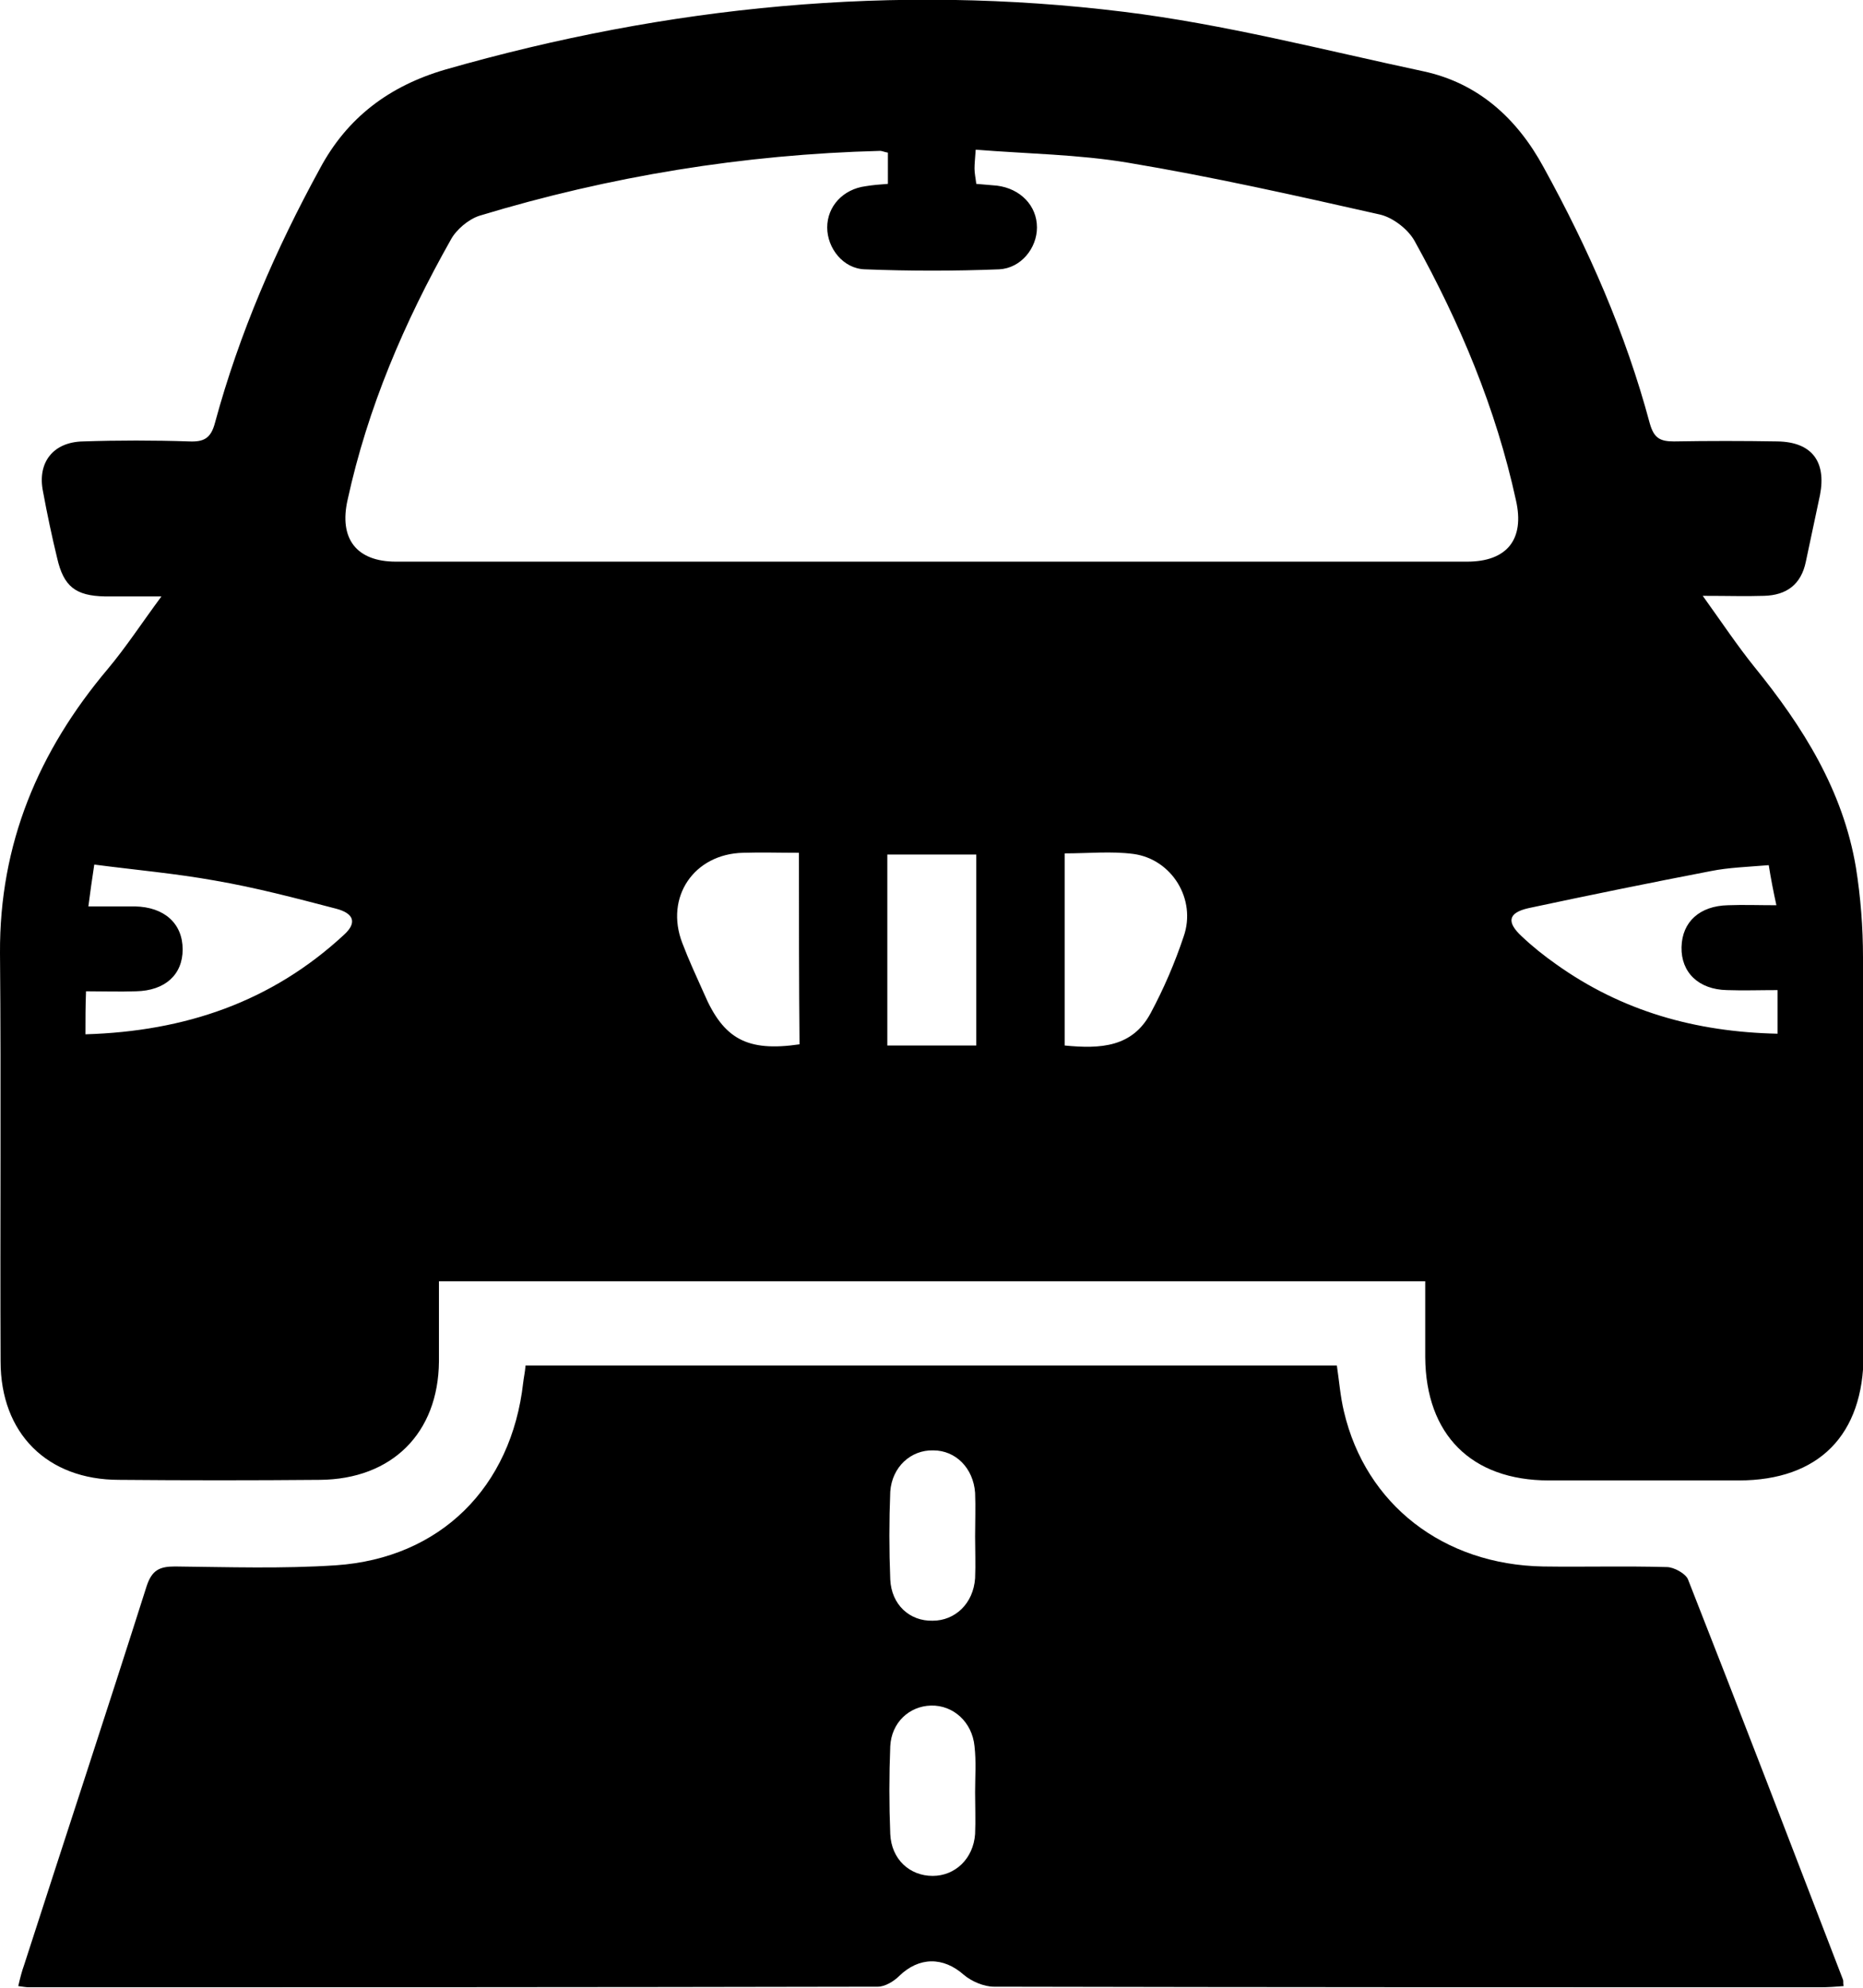
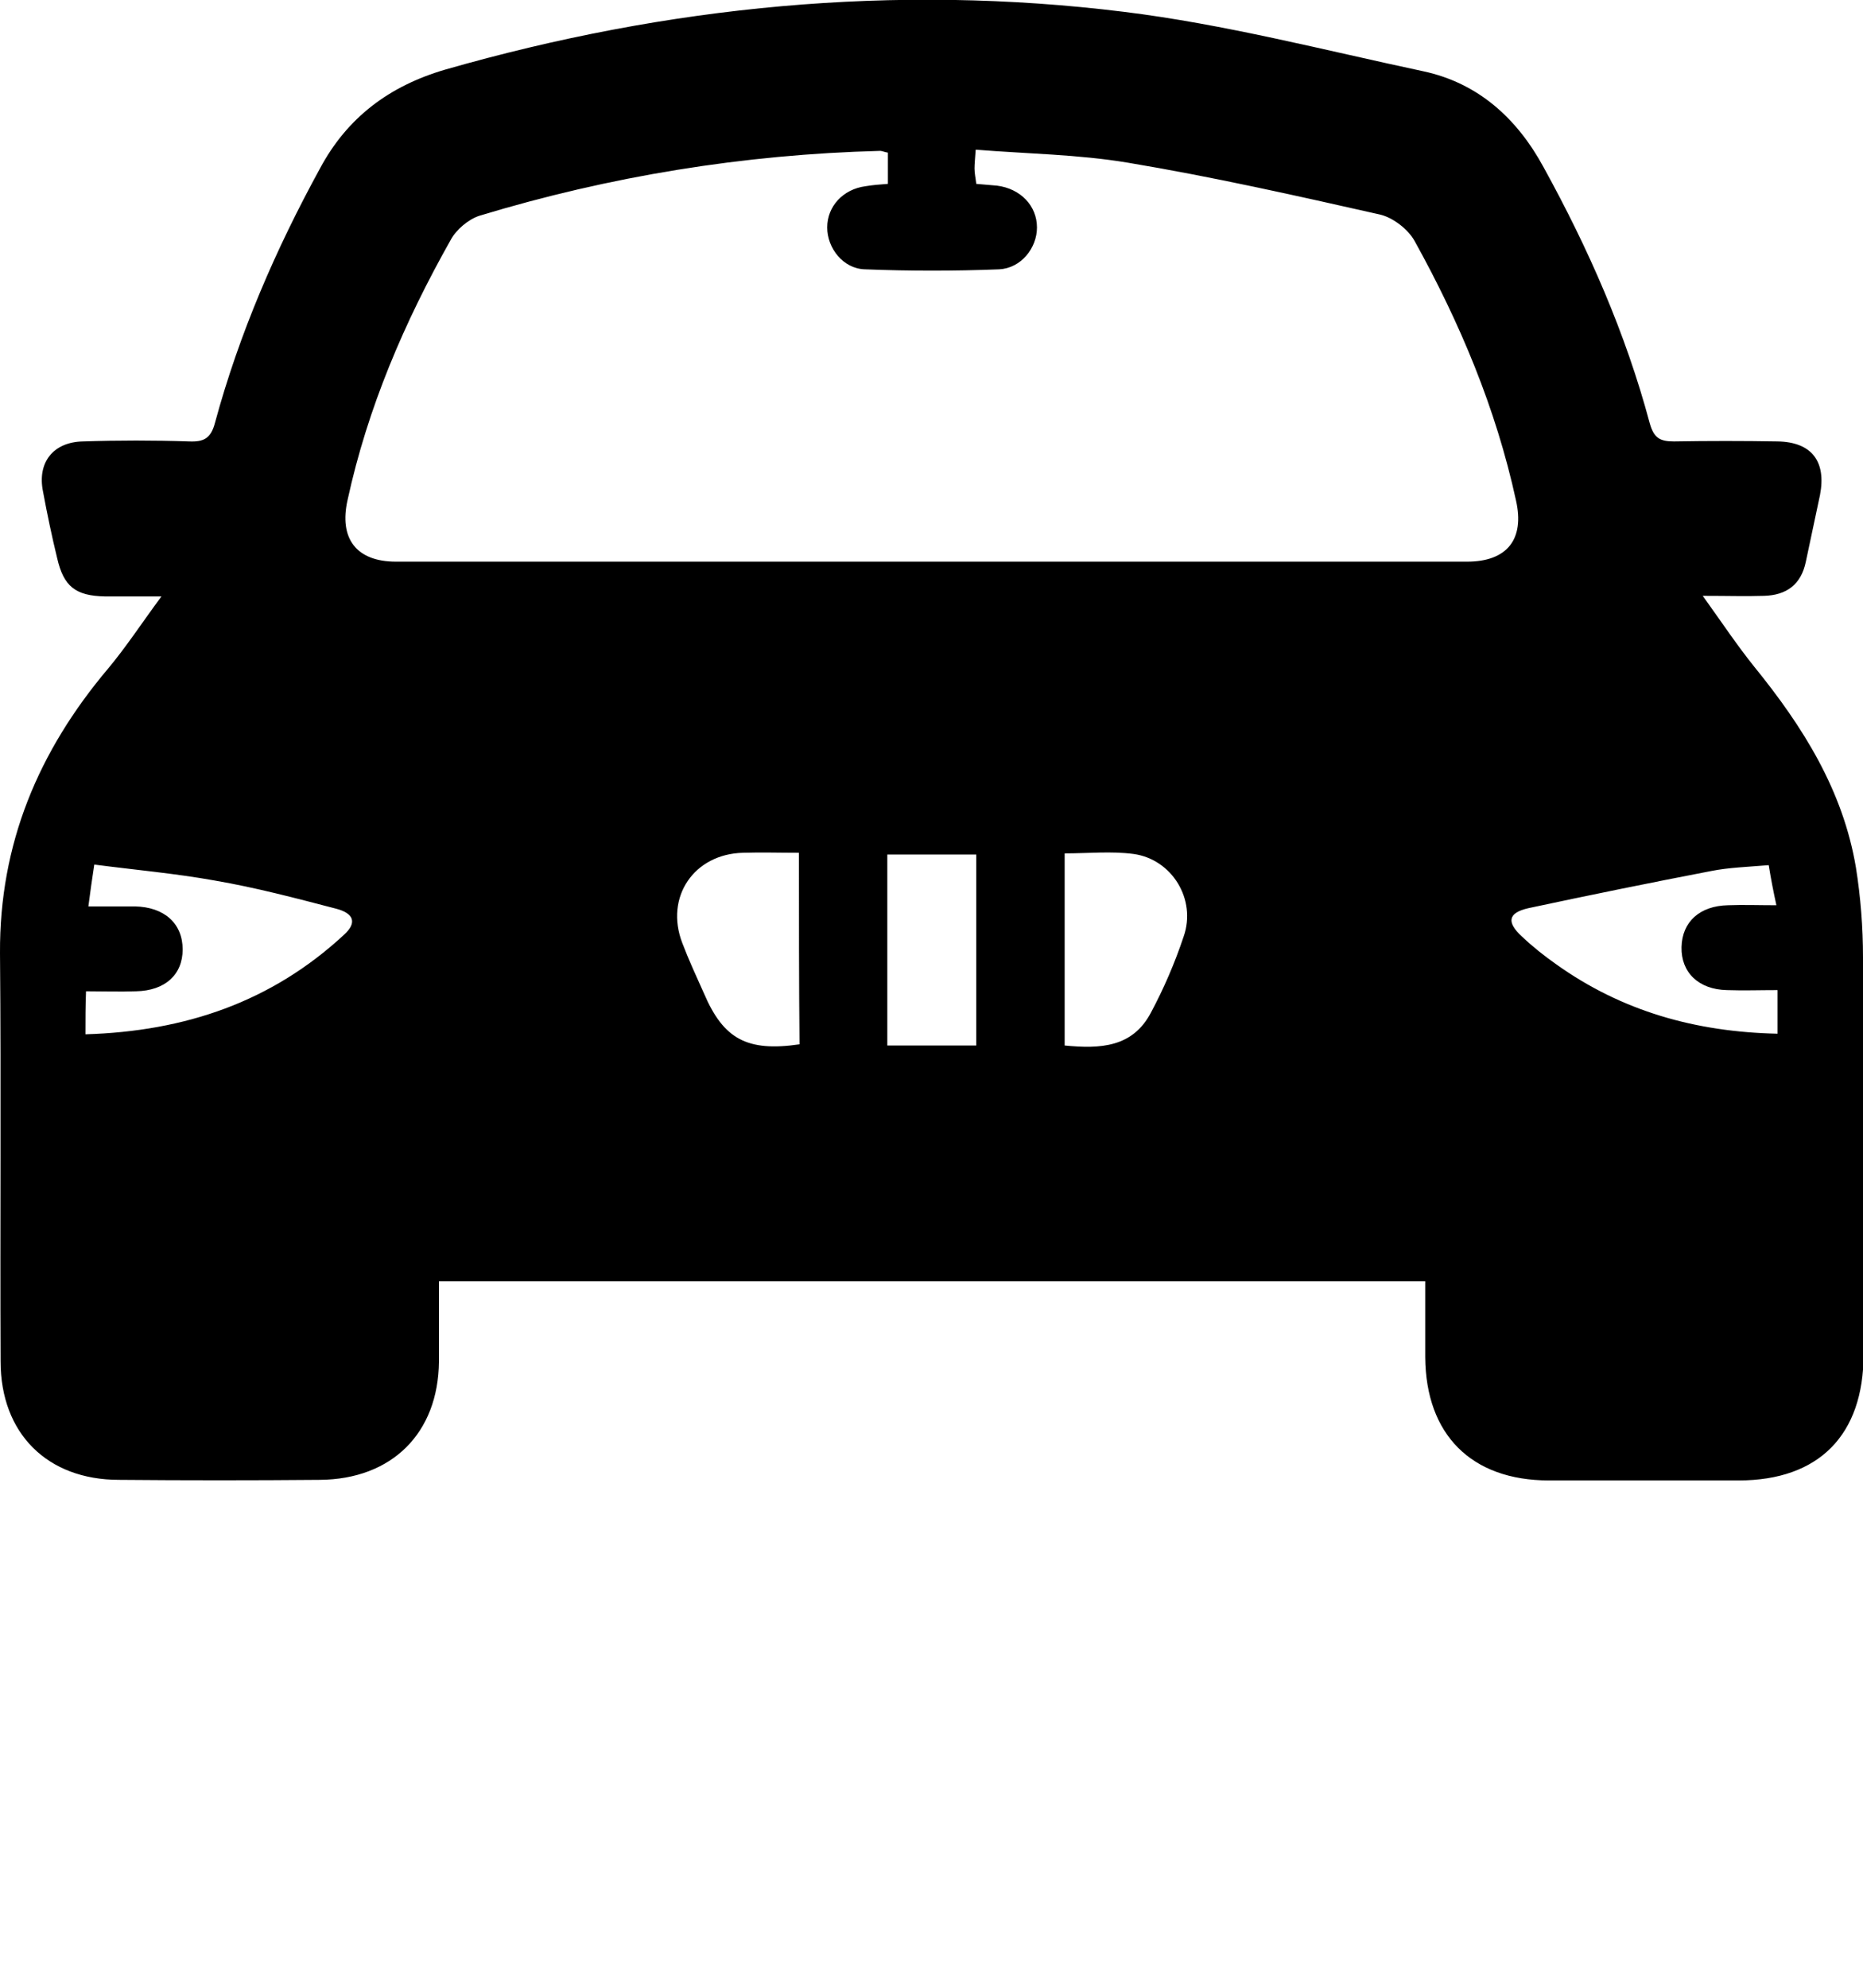
<svg xmlns="http://www.w3.org/2000/svg" version="1.1" id="Layer_1" x="0px" y="0px" viewBox="0 0 316.2 337.3" style="enable-background:new 0 0 316.2 337.3;" xml:space="preserve">
  <g>
    <path d="M74.5,217.4c0,4.7,0,9.2,0,13.6c-0.1,12.2-8,20-20.2,20.1c-11.4,0.1-22.7,0.1-34.1,0C8,251.1,0.1,243.2,0.1,231   C0,207.9,0.2,184.8,0,161.7c-0.1-18.5,6.5-34.2,18.3-48.2c3.1-3.7,5.7-7.7,9.1-12.3c-3.9,0-6.7,0-9.6,0c-5-0.1-7-1.7-8.1-6.5   C8.8,91,8,87.2,7.3,83.4c-1-4.9,1.7-8.4,6.8-8.5c6-0.2,12-0.2,18,0c2.5,0.1,3.7-0.5,4.4-3.2c4.1-15.1,10.3-29.4,17.8-43.1   C58.9,20,66,14.6,75.6,11.8c37.7-10.8,76.2-14.6,115.1-9.8c17.1,2.1,34,6.5,50.9,10.1c9.3,2,15.9,8,20.4,16.3   c7.6,13.8,13.9,28.1,18,43.4c0.7,2.5,1.7,3.1,4.1,3.1c5.9-0.1,11.7-0.1,17.6,0c5.8,0.1,8.3,3.4,7.2,9.1c-0.8,3.8-1.6,7.5-2.4,11.3   c-0.8,3.9-3.3,5.7-7.1,5.8c-3.1,0.1-6.1,0-10.4,0c3.3,4.6,5.9,8.5,8.8,12.1c8.2,10.1,15,20.9,17.2,34c0.8,5,1.2,10.2,1.2,15.2   c0.1,22.5,0.1,44.9,0.1,67.4c0,13.7-7.6,21.4-21.2,21.4c-10.7,0-21.5,0-32.2,0c-13.2,0-20.9-7.8-21-20.9c0-4.2,0-8.4,0-12.9   C186,217.4,130.5,217.4,74.5,217.4z M150.7,25.9c-0.6-0.1-1-0.3-1.3-0.3c-23.2,0.6-45.9,4.3-68,11c-1.9,0.6-4,2.4-4.9,4.1   C68.6,54.7,62.4,69.2,59,84.8c-1.5,6.6,1.5,10.5,8.2,10.5c60.6,0,121.2,0,181.8,0c6.8,0,9.8-3.8,8.3-10.4   c-3.4-15.6-9.5-30.1-17.2-44c-1.1-2-3.7-4-5.9-4.5c-14.2-3.2-28.4-6.4-42.8-8.8c-8.4-1.4-17-1.5-25.8-2.2c-0.1,1.5-0.2,2.4-0.2,3.2   c0,0.8,0.2,1.7,0.3,2.6c1.3,0.1,2.4,0.2,3.5,0.3c4,0.5,6.8,3.4,6.8,7.1c0,3.5-2.7,6.9-6.4,7.1c-7.6,0.3-15.2,0.3-22.8,0   c-3.7-0.1-6.4-3.6-6.4-7.1c0-3.6,2.7-6.5,6.5-7c1.2-0.2,2.4-0.3,3.8-0.4C150.7,29.4,150.7,27.8,150.7,25.9z M14.5,175.5   c16.9-0.5,31.6-5.5,43.9-16.9c2.2-2,1.7-3.6-1.3-4.4c-6.9-1.8-13.7-3.6-20.7-4.8c-6.7-1.2-13.5-1.8-20.4-2.7   c-0.4,2.7-0.7,4.7-1,7.1c3,0,5.4,0,7.9,0c5,0.1,8.1,2.9,8.1,7.3c0,4.3-3,7-7.9,7.1c-2.8,0.1-5.6,0-8.5,0   C14.5,170.8,14.5,172.9,14.5,175.5z M300.2,146.8c-3.6,0.3-6.8,0.4-9.8,1c-10.4,2-20.7,4.1-31,6.3c-3.5,0.8-3.7,2.4-1.1,4.8   c1.8,1.7,3.8,3.3,5.8,4.7c11.2,8,23.7,11.5,37.6,11.8c0-2.5,0-4.7,0-7.4c-3,0-5.8,0.1-8.6,0c-4.8-0.1-7.8-3-7.7-7.3   c0.1-4.3,3.1-7,7.9-7.1c2.6-0.1,5.2,0,8.2,0C301,151.3,300.6,149.3,300.2,146.8z M180.7,177.4c6.1,0.6,11.5,0.3,14.6-5.5   c2.2-4.1,4.1-8.5,5.6-13c2.2-6.3-2-13.1-8.5-14c-3.8-0.5-7.6-0.1-11.7-0.1C180.7,155.7,180.7,166.4,180.7,177.4z M135.6,144.7   c-3.3,0-6.4-0.1-9.5,0c-8.3,0.2-13.3,7.5-10.3,15.3c1.1,2.9,2.4,5.7,3.7,8.6c3.3,7.7,7.3,9.9,16.2,8.6   C135.6,166.6,135.6,155.9,135.6,144.7z M165.7,145c-5.2,0-10.1,0-15.1,0c0,10.9,0,21.6,0,32.4c5.1,0,10,0,15.1,0   C165.7,166.5,165.7,155.9,165.7,145z" />
-     <path d="M89.2,231.7c46.1,0,91.8,0,137.7,0c0.4,2.7,0.6,5.3,1.2,7.8c3.7,15.8,16.9,26,33.8,26.3c7,0.1,14-0.1,21,0.1   c1.2,0,3.2,1.1,3.6,2.1c8.9,22.6,17.6,45.3,26.3,67.9c0.1,0.2,0,0.5,0.1,1.1c-1.3,0.1-2.6,0.2-3.9,0.2c-46.8,0-93.6,0-140.3-0.1   c-1.7,0-3.8-0.9-5.1-2c-3.5-3.1-7.6-3.1-11,0.2c-0.9,0.9-2.4,1.8-3.6,1.8c-48,0.1-96.1,0.1-144.1,0.1c-0.5,0-1-0.1-1.8-0.2   c0.3-1.3,0.6-2.5,1-3.6c6.9-21.4,14-42.9,20.8-64.3c0.9-2.7,2.2-3.3,4.8-3.3c9.1,0.1,18.2,0.4,27.3-0.2c17.7-1.2,29.8-13.2,31.8-31   C88.9,233.7,89.1,232.9,89.2,231.7z M165.5,260.7c0-2.5,0.1-5,0-7.4c-0.3-4.2-3.3-7.2-7.1-7.2c-3.8-0.1-7,2.8-7.3,7   c-0.2,5-0.2,9.9,0,14.9c0.2,4.3,3.3,7.1,7.2,7c3.8,0,6.9-2.9,7.2-7.2C165.6,265.4,165.5,263.1,165.5,260.7z M165.5,304.1   C165.4,304.1,165.4,304.1,165.5,304.1c0-2.6,0.2-5.2-0.1-7.8c-0.4-4.1-3.6-7-7.4-6.9c-3.7,0.1-6.7,2.9-6.9,6.9   c-0.2,5-0.2,9.9,0,14.9c0.2,4.3,3.3,7.1,7.2,7.1c3.8,0,6.9-2.9,7.2-7.1C165.6,308.9,165.5,306.5,165.5,304.1z" />
  </g>
</svg>